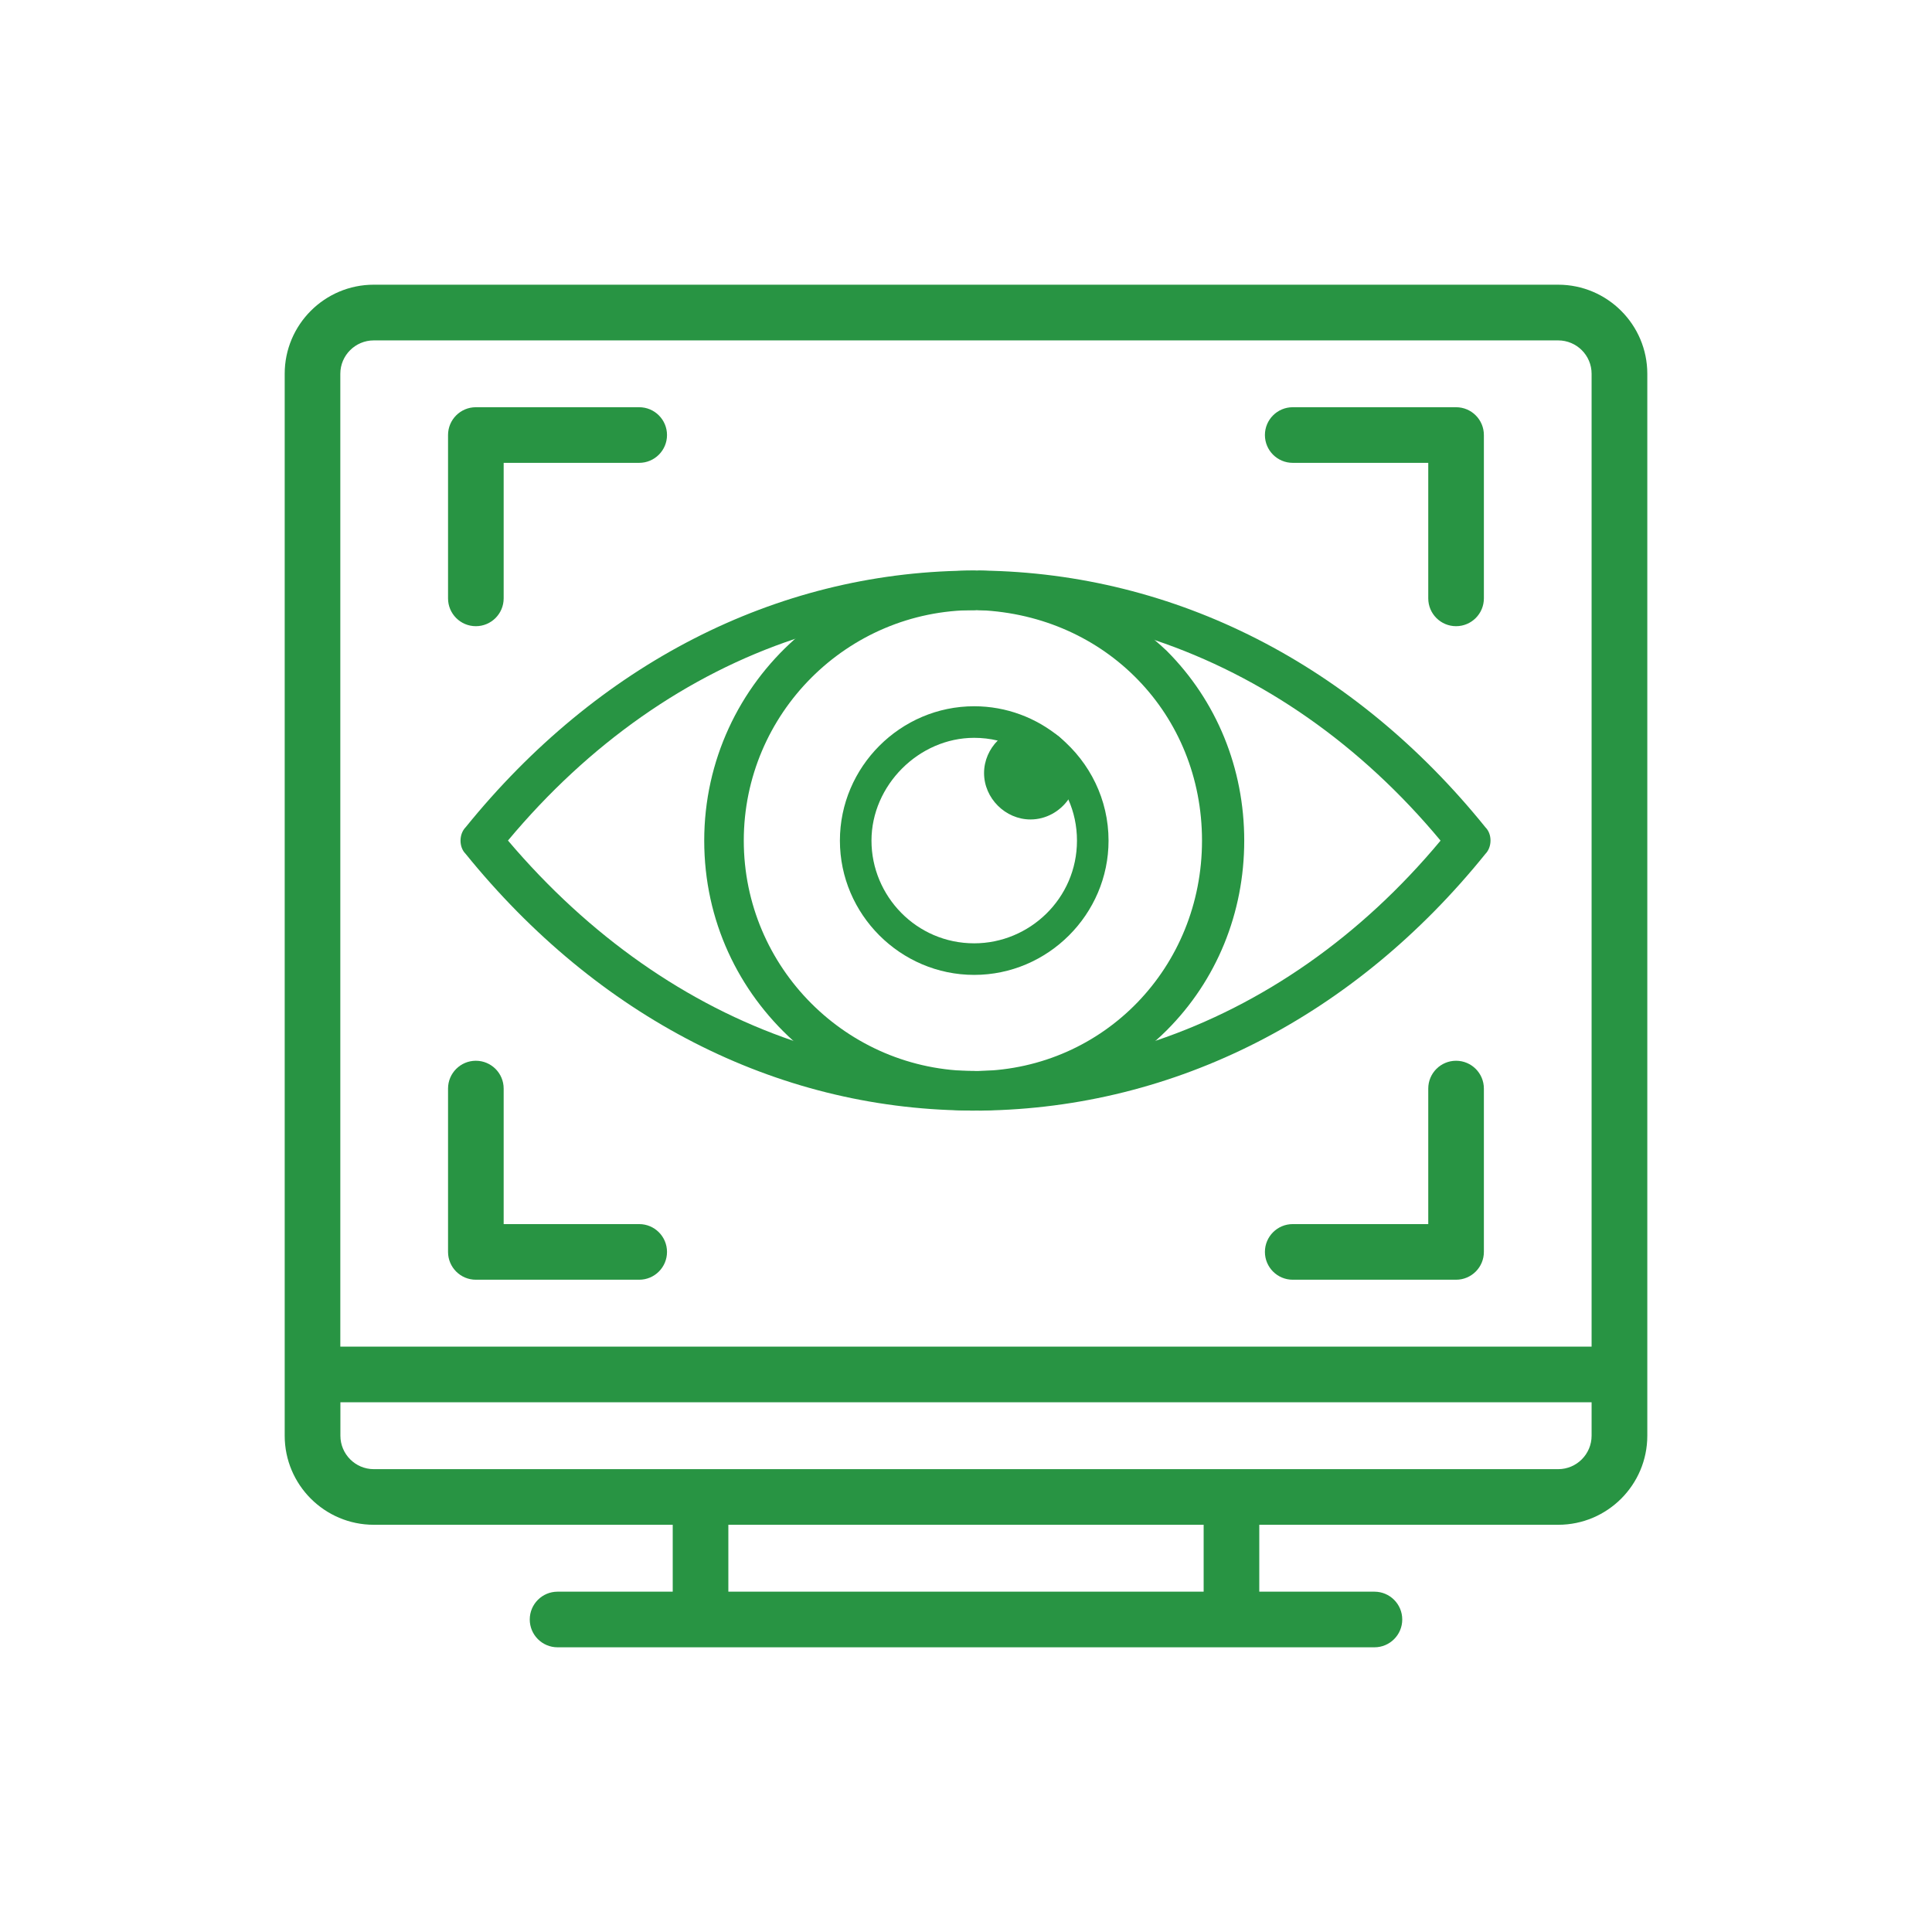
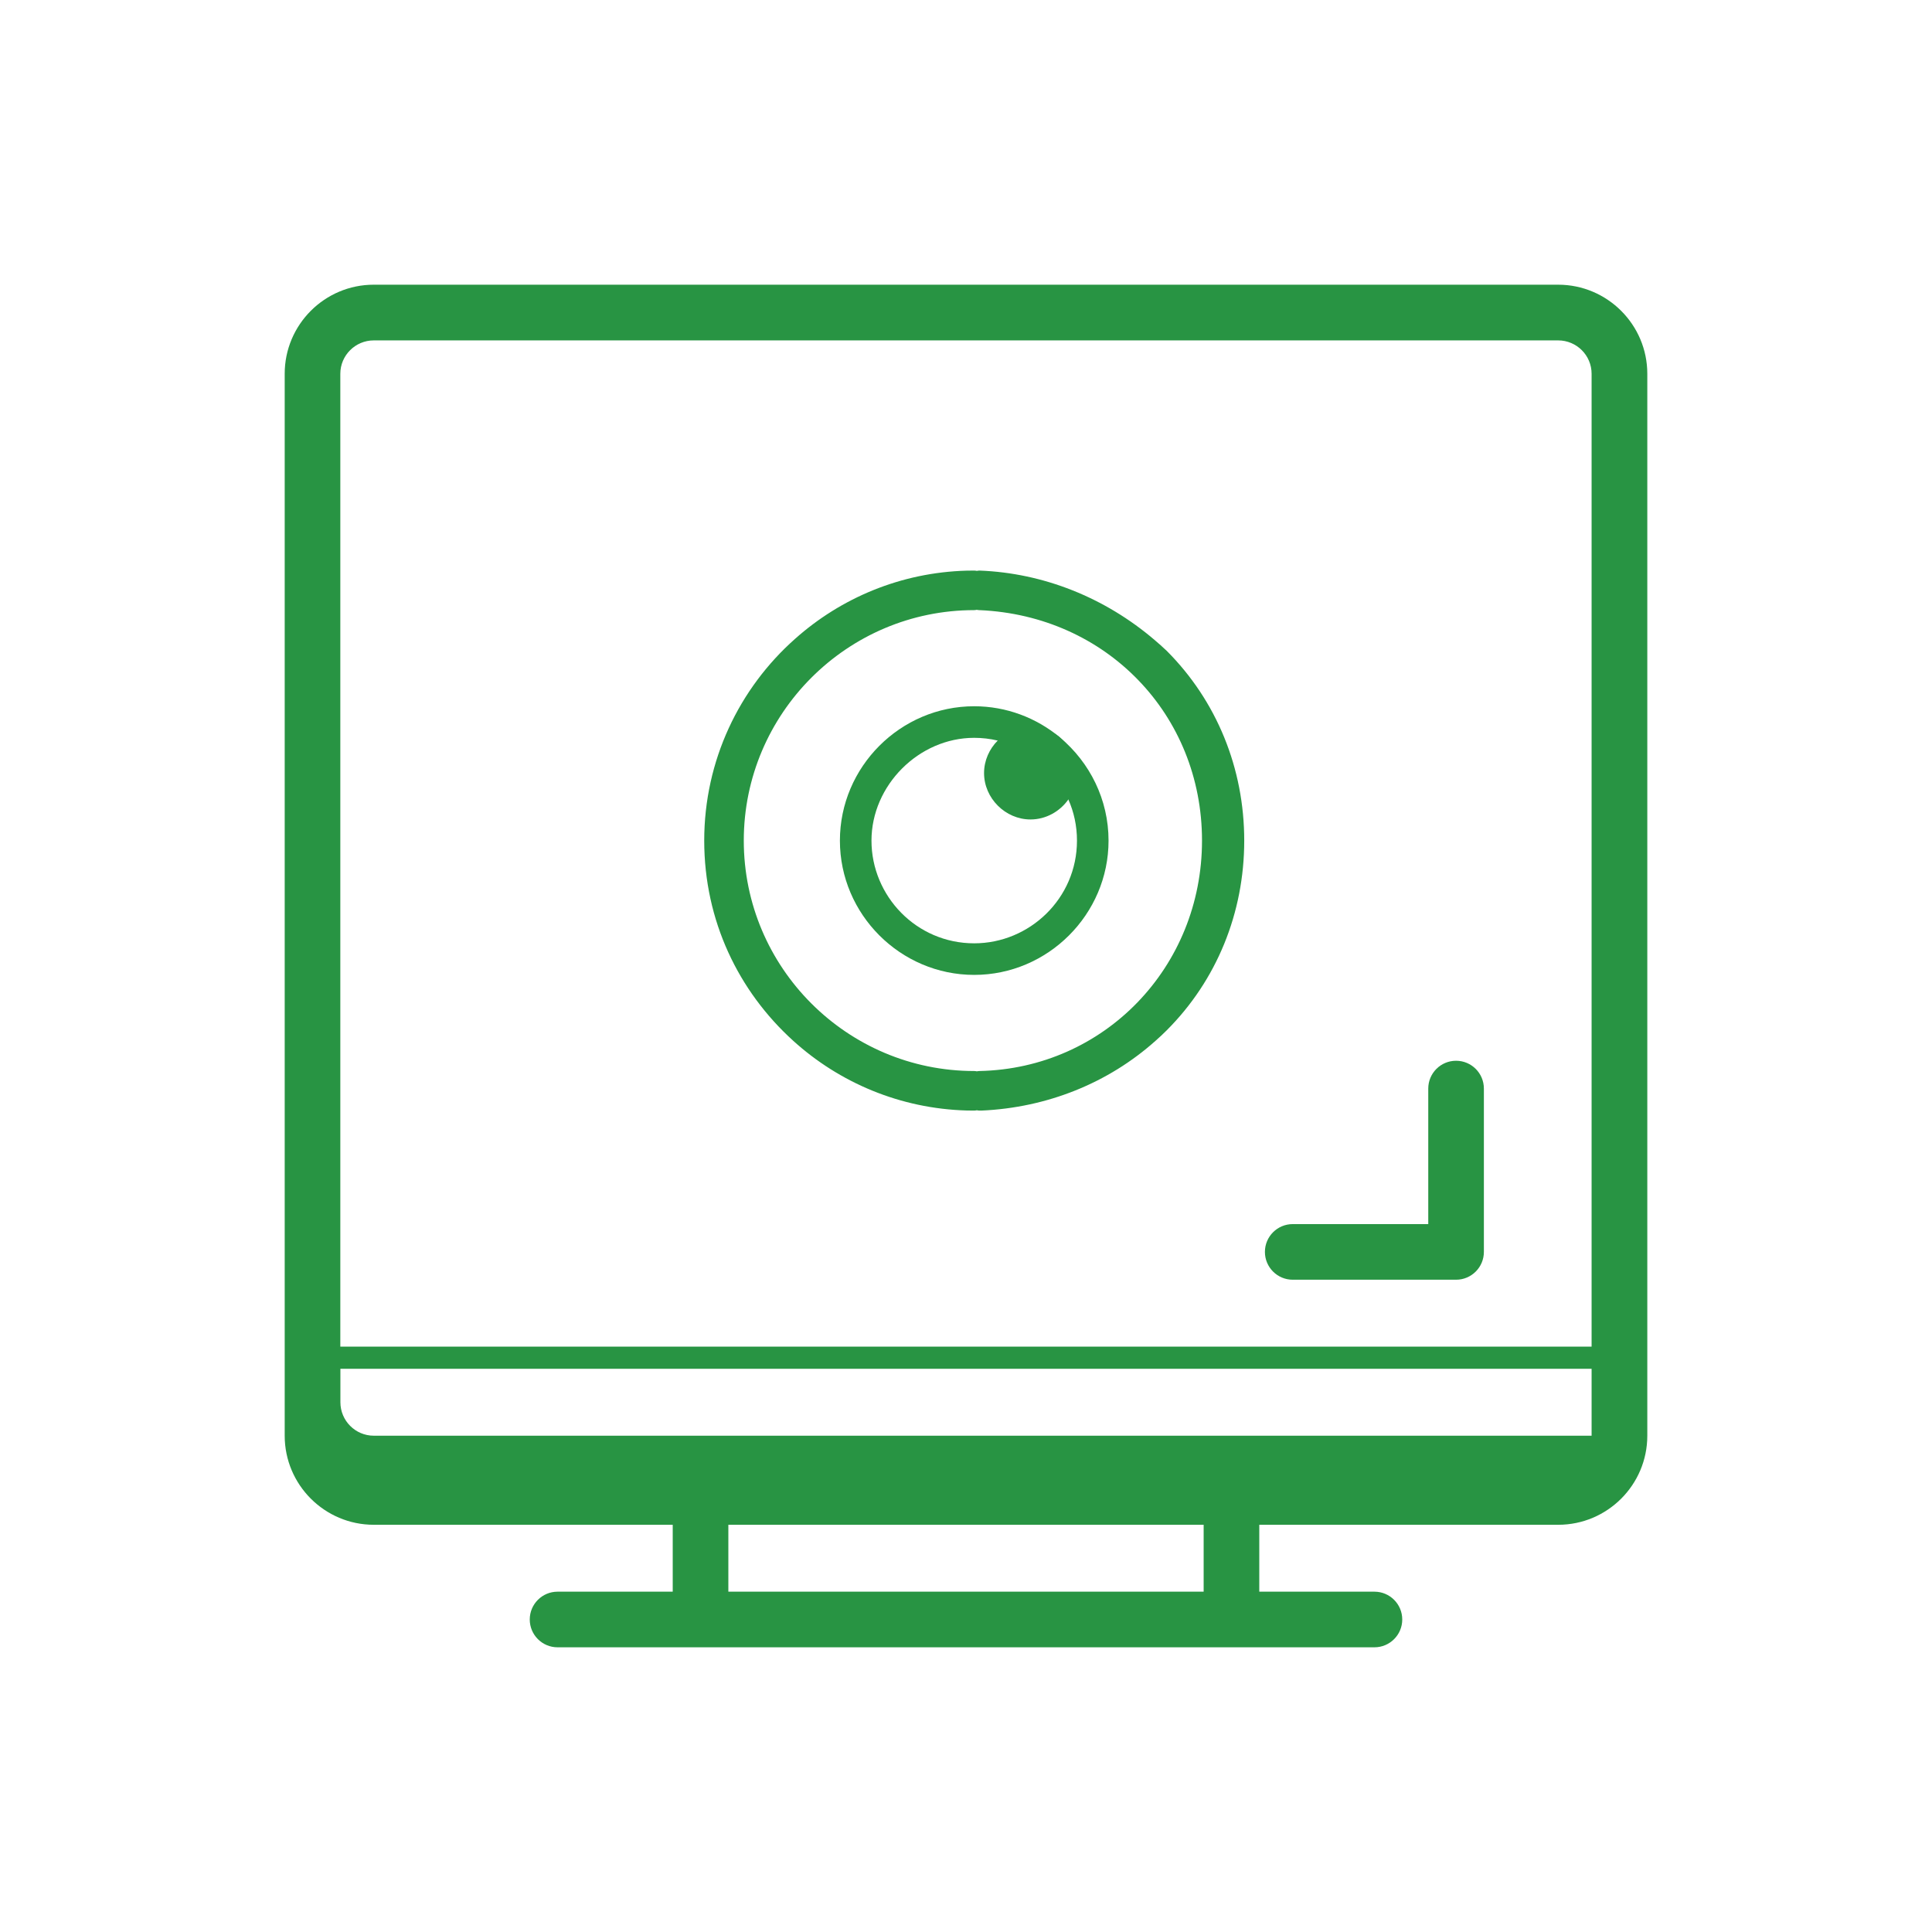
<svg xmlns="http://www.w3.org/2000/svg" id="Capa_2" data-name="Capa 2" viewBox="0 0 246.61 246.61">
  <defs>
    <style>
      .cls-1 {
        fill: none;
      }

      .cls-2 {
        fill: #289443;
      }
    </style>
  </defs>
  <g id="Capa_1-2" data-name="Capa 1">
    <g>
      <rect class="cls-1" width="246.61" height="246.61" />
      <g>
        <g>
-           <path class="cls-2" d="M198.89,36.34H47.71c-6.27,0-11.37,5.1-11.37,11.37v135.55c0,6.27,5.1,11.37,11.37,11.37h38.16v8.54h-14.7c-1.96,0-3.55,1.59-3.55,3.55s1.59,3.55,3.55,3.55h104.27c1.96,0,3.55-1.59,3.55-3.55s-1.59-3.55-3.55-3.55h-14.7v-8.54h38.16c6.27,0,11.37-5.1,11.37-11.37V47.71c0-6.27-5.11-11.37-11.38-11.37ZM153.64,203.17h-60.67v-8.54h60.67v8.54ZM203.16,183.26c0,2.35-1.91,4.27-4.26,4.27H47.71c-2.35,0-4.26-1.92-4.26-4.27v-4.27h159.71v4.27ZM203.16,171.89H43.44V47.71c0-2.35,1.92-4.26,4.27-4.26h151.18c2.36,0,4.27,1.91,4.27,4.26v124.18Z" />
-           <path class="cls-2" d="M81.59,51.98h-20.85c-1.96,0-3.55,1.59-3.55,3.55v20.85c0,1.96,1.59,3.55,3.55,3.55s3.55-1.59,3.55-3.55v-17.3h17.3c1.96,0,3.55-1.59,3.55-3.55s-1.59-3.55-3.55-3.55Z" />
-           <path class="cls-2" d="M185.86,51.98h-20.85c-1.96,0-3.55,1.59-3.55,3.55s1.59,3.55,3.55,3.55h17.3v17.3c0,1.96,1.59,3.55,3.55,3.55s3.55-1.59,3.55-3.55v-20.85c0-1.96-1.59-3.55-3.55-3.55Z" />
+           <path class="cls-2" d="M198.89,36.34H47.71c-6.27,0-11.37,5.1-11.37,11.37v135.55c0,6.27,5.1,11.37,11.37,11.37h38.16v8.54h-14.7c-1.96,0-3.55,1.59-3.55,3.55s1.59,3.55,3.55,3.55h104.27c1.96,0,3.55-1.59,3.55-3.55s-1.59-3.55-3.55-3.55h-14.7v-8.54h38.16c6.27,0,11.37-5.1,11.37-11.37V47.71c0-6.27-5.11-11.37-11.38-11.37ZM153.64,203.17h-60.67v-8.54h60.67v8.54ZM203.16,183.26H47.71c-2.35,0-4.26-1.92-4.26-4.27v-4.27h159.71v4.27ZM203.16,171.89H43.44V47.71c0-2.35,1.92-4.26,4.27-4.26h151.18c2.36,0,4.27,1.91,4.27,4.26v124.18Z" />
          <path class="cls-2" d="M185.86,135.4c-1.96,0-3.55,1.59-3.55,3.55v17.3h-17.3c-1.96,0-3.55,1.59-3.55,3.55s1.59,3.55,3.55,3.55h20.85c1.96,0,3.55-1.59,3.55-3.55v-20.85c0-1.96-1.59-3.55-3.55-3.55Z" />
-           <path class="cls-2" d="M81.59,156.25h-17.3v-17.3c0-1.96-1.59-3.55-3.55-3.55s-3.55,1.59-3.55,3.55v20.85c0,1.96,1.59,3.55,3.55,3.55h20.85c1.96,0,3.55-1.59,3.55-3.55s-1.59-3.55-3.55-3.55Z" />
        </g>
-         <path class="cls-2" d="M189.63,105.63c-16.78-20.81-39.6-32.45-64.27-32.8h-1.01c-.32,0-.64,0-.96.01-24.39.29-47.08,11.91-63.95,32.75-.87.88-.87,2.53-.03,3.37,16.9,20.88,39.58,32.5,63.98,32.79.32.01.64.01.96.01h1.02c24.66-.34,47.48-11.99,64.23-32.76.87-.88.87-2.53.03-3.37ZM147.5,132.85c-7.2,2.43-14.75,3.74-22.47,3.86h-.68c-7.9,0-15.66-1.31-23.1-3.86-13.53-4.62-26.02-13.31-36.41-25.56,10.36-12.41,22.93-21.17,36.64-25.74,7.25-2.42,14.81-3.67,22.54-3.67h1c7.69.12,15.2,1.42,22.37,3.82,13.77,4.63,26.29,13.34,36.49,25.6-10.17,12.22-22.66,20.92-36.38,25.55Z" />
        <g>
          <path class="cls-2" d="M148.91,83.06c-.5-.47-1-.92-1.52-1.36-6.35-5.43-14.22-8.56-22.36-8.87-.12,0-.23.02-.34.04-.11-.02-.22-.04-.34-.04-.32,0-.64,0-.96.01-8.39.23-16.05,3.48-21.91,8.71-7.11,6.3-11.59,15.51-11.59,25.75s4.39,19.24,11.36,25.55c5.89,5.34,13.64,8.66,22.14,8.9.32.01.64.01.96.01.12,0,.23-.02.34-.04.11.02.22.04.34.04h.25c8.37-.37,16.18-3.51,22.22-8.91.49-.43.96-.87,1.42-1.33,6.38-6.38,9.9-14.98,9.9-24.22s-3.52-17.85-9.91-24.24ZM125.03,136.71c-.12,0-.23.02-.34.04-.11-.02-.22-.04-.34-.04-16.22,0-29.41-13.2-29.41-29.41s13.19-29.42,29.41-29.42c.11,0,.22-.02.33-.04.11.02.22.04.32.04h.02c8.1.35,15.19,3.67,20.27,8.93,5.08,5.25,8.14,12.44,8.14,20.49,0,16.16-12.48,29.08-28.4,29.41Z" />
          <path class="cls-2" d="M135.35,94.18s-.08-.07-.11-.1c-2.97-2.45-6.77-3.93-10.89-3.93-9.41,0-17.14,7.73-17.14,17.15s7.73,17.14,17.14,17.14,17.15-7.73,17.15-17.14c0-5.25-2.4-9.97-6.15-13.12ZM124.35,120.41c-7.39,0-13.11-6.05-13.11-13.11s6.05-13.12,13.11-13.12c1.03,0,2.03.12,3,.35,4,.95,7.37,3.74,9.02,7.52.71,1.6,1.1,3.37,1.1,5.25,0,7.39-6.06,13.11-13.12,13.11Z" />
        </g>
        <path class="cls-2" d="M137.47,98.68c0,1.24-.41,2.41-1.1,3.37-1.08,1.53-2.86,2.55-4.83,2.55-3.21,0-5.93-2.71-5.93-5.92,0-1.6.67-3.07,1.74-4.15,1.08-1.09,2.58-1.78,4.19-1.78,1.39,0,2.68.5,3.7,1.33.03.03.07.06.11.1,1.29,1.09,2.12,2.72,2.12,4.5Z" />
      </g>
    </g>
  </g>
</svg>